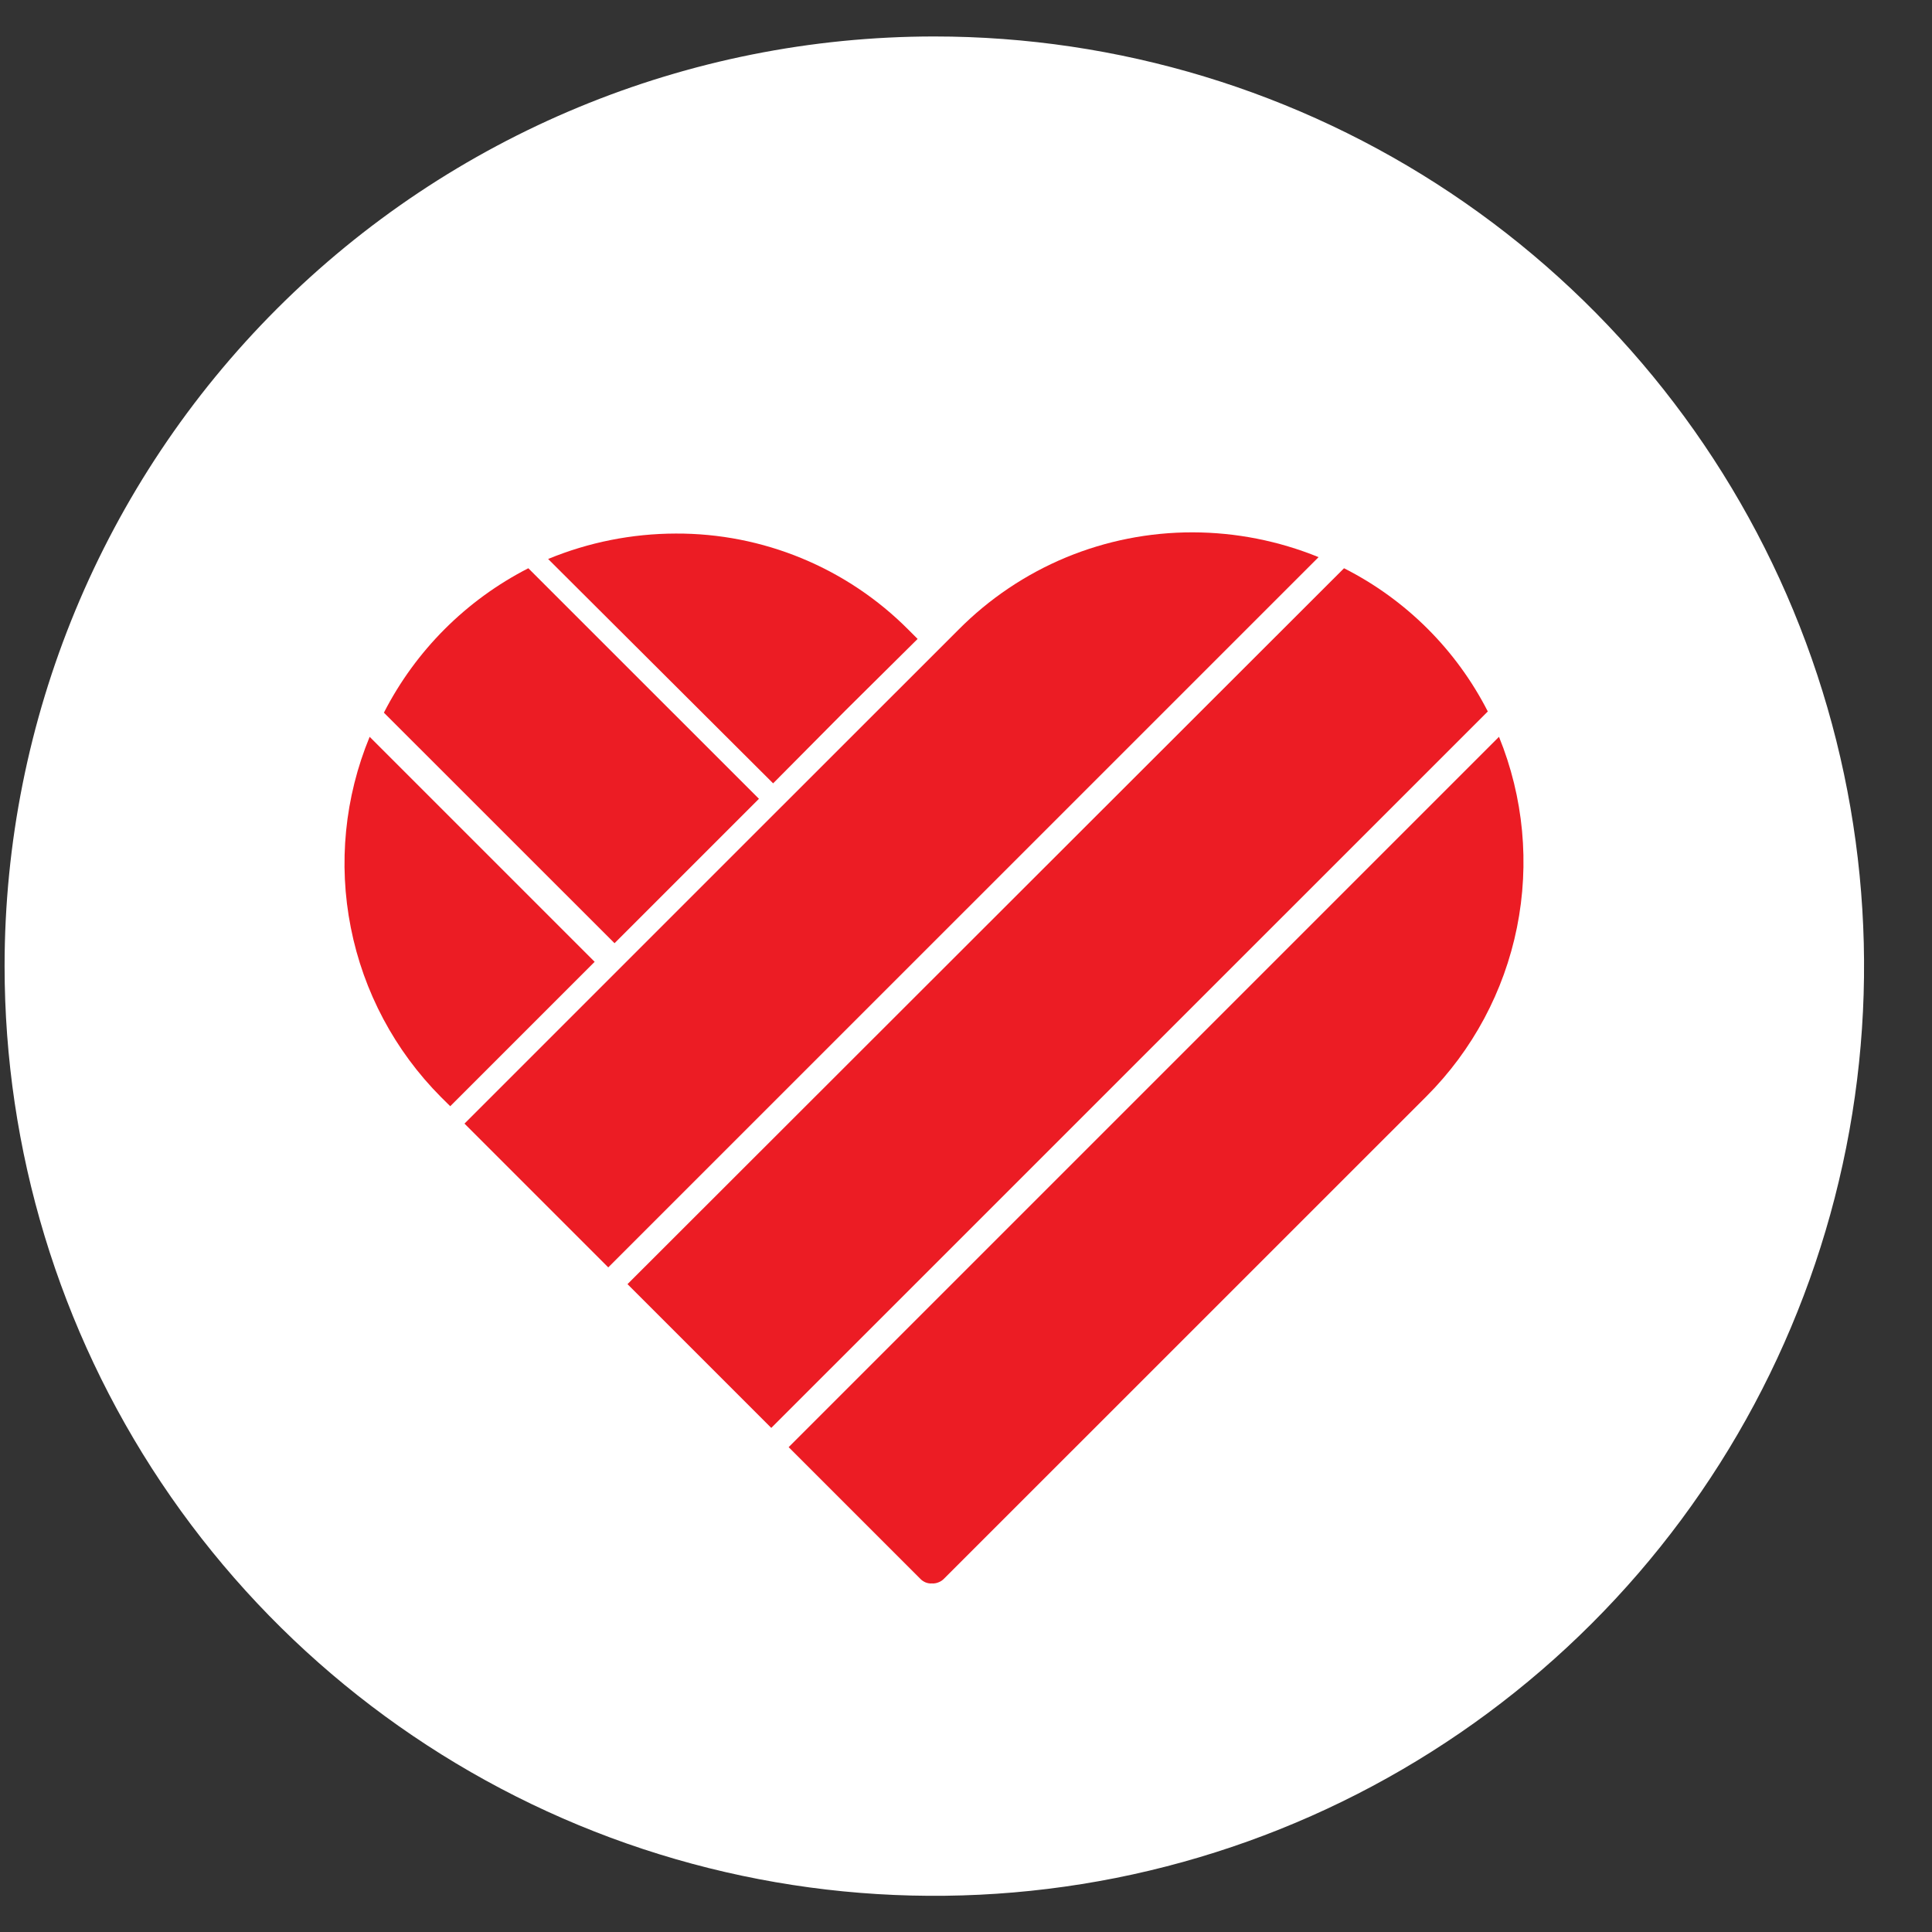
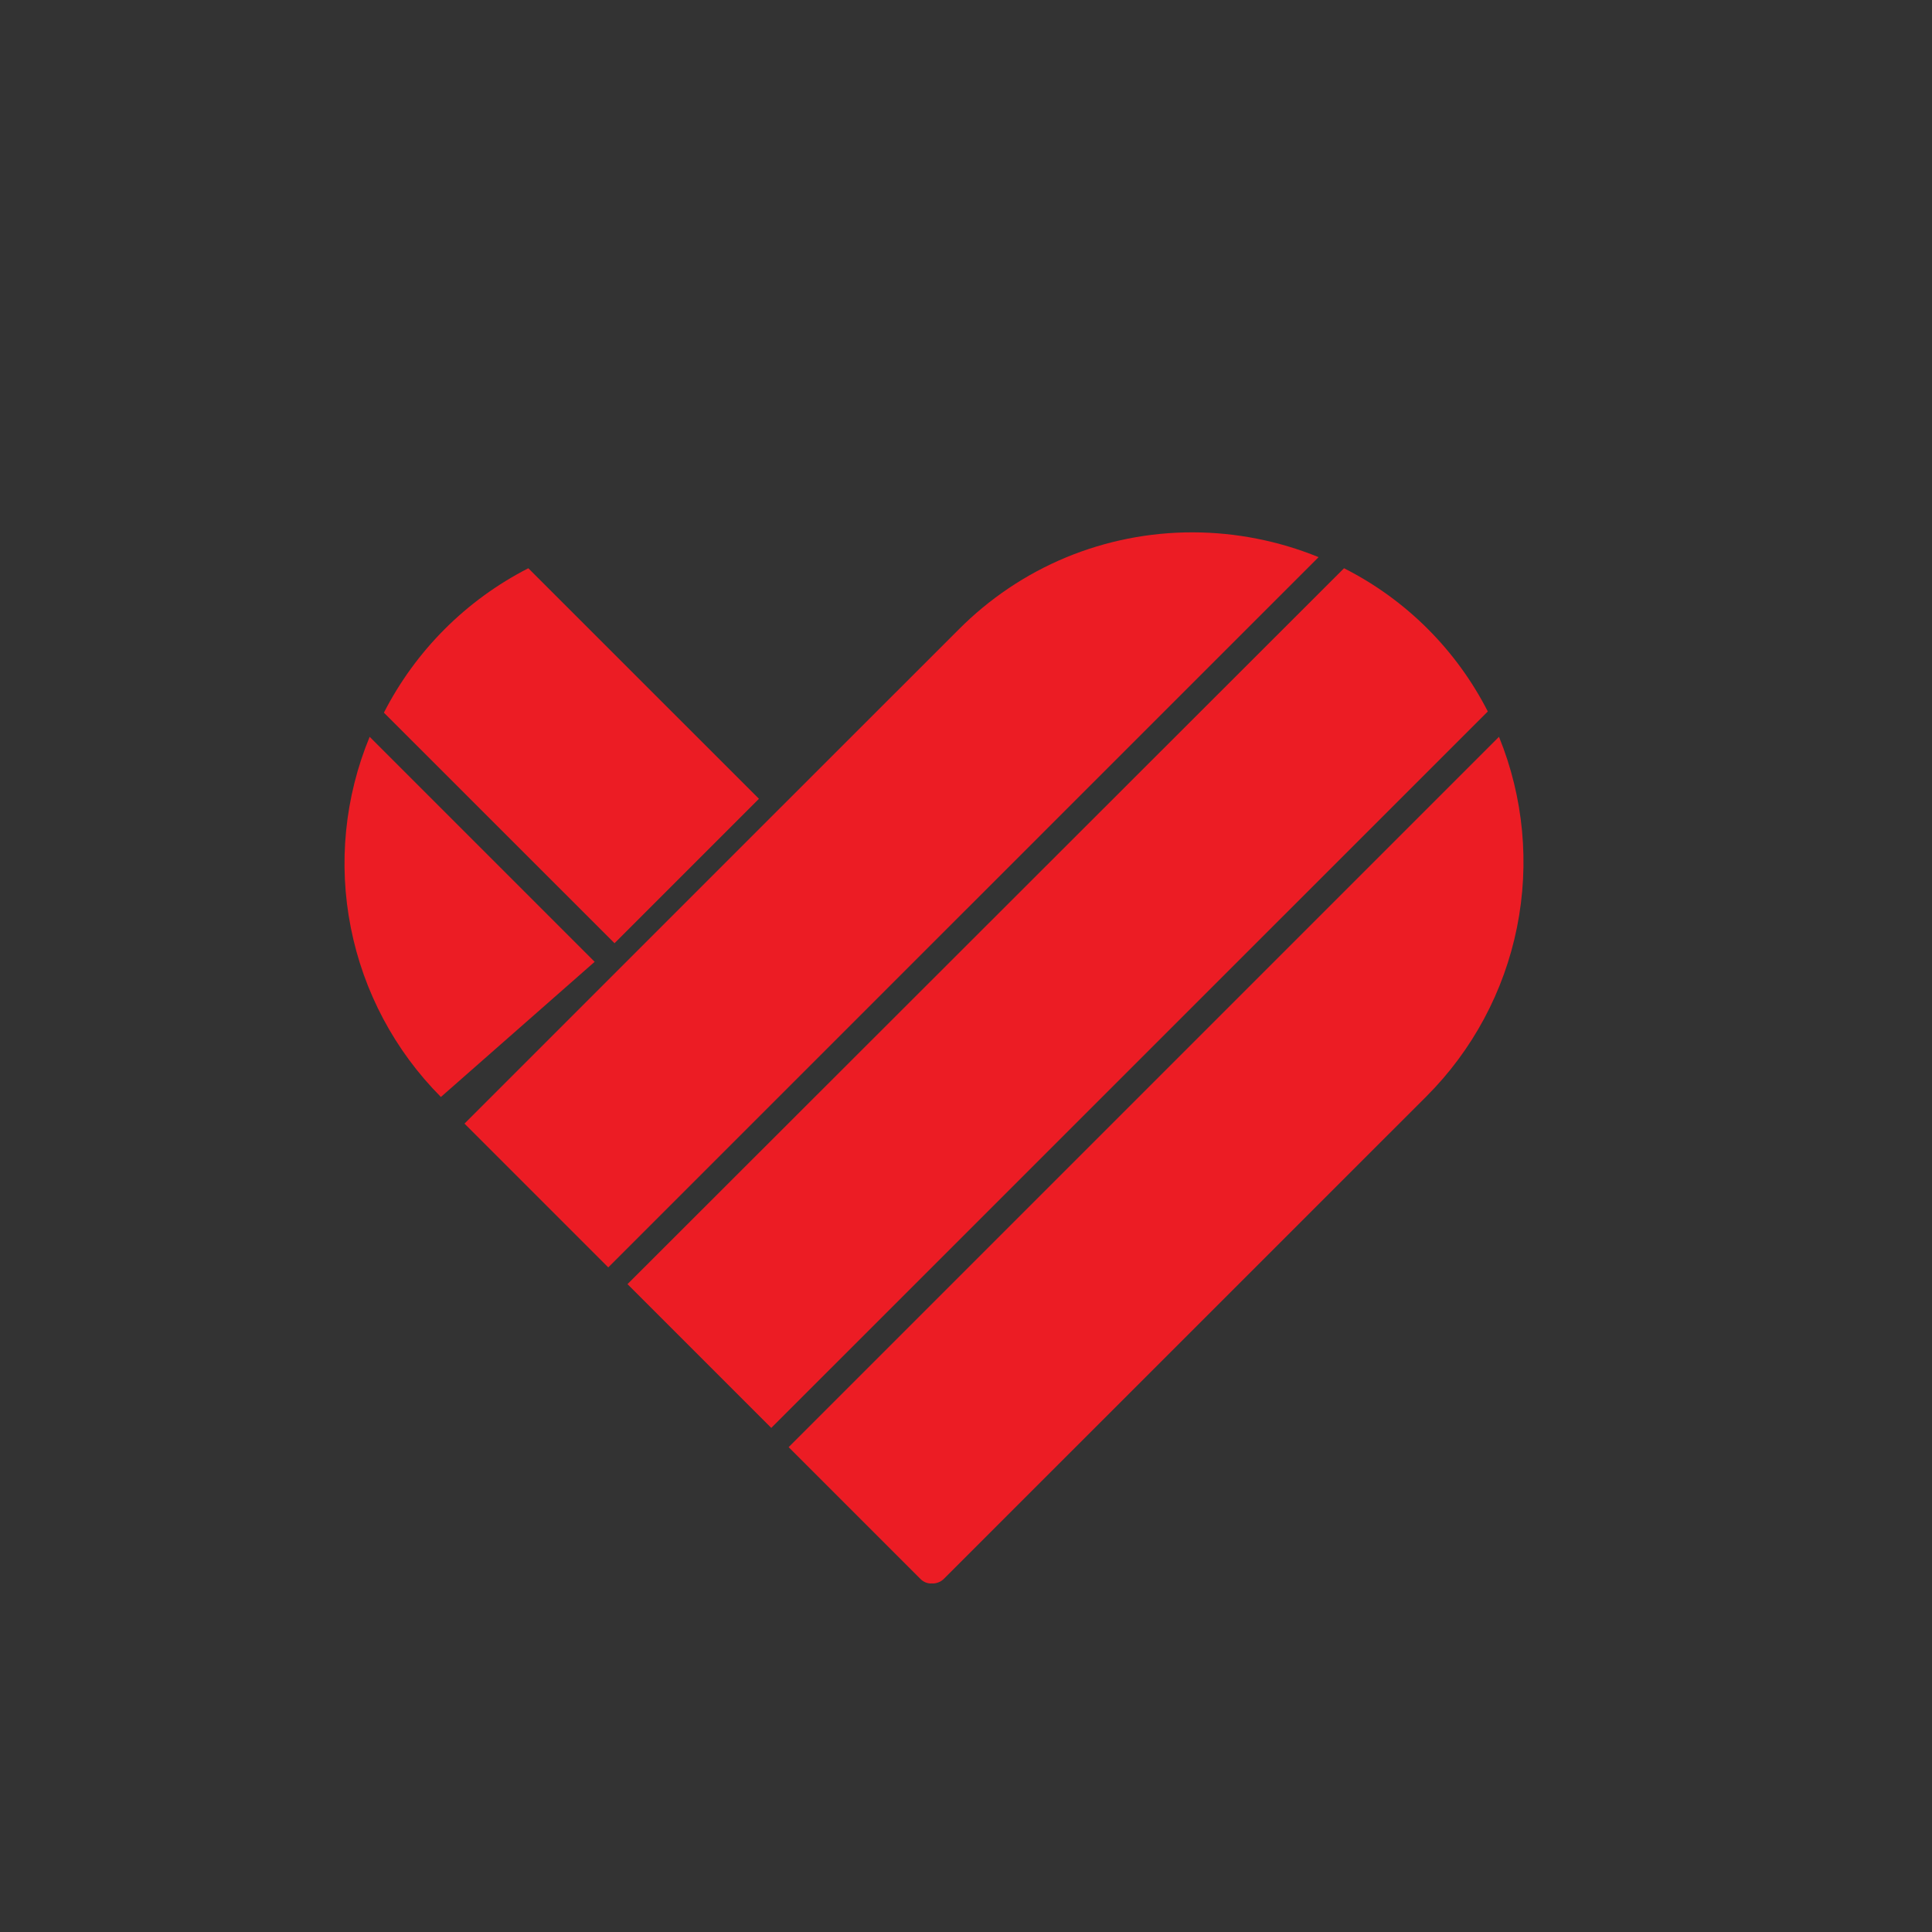
<svg xmlns="http://www.w3.org/2000/svg" width="24" height="24" viewBox="0 0 24 24" fill="none">
  <rect x="0" y="0" width="24" height="24" fill="#333333" stroke="none" />
-   <path d="M0.057 12.002C0.057 14.286 0.734 16.519 2.003 18.418C3.272 20.317 5.076 21.797 7.187 22.672C9.297 23.546 11.619 23.774 13.86 23.329C16.1 22.883 18.158 21.783 19.773 20.168C21.389 18.553 22.488 16.495 22.934 14.255C23.38 12.015 23.151 9.693 22.277 7.582C21.403 5.472 19.922 3.668 18.023 2.399C16.124 1.13 13.891 0.453 11.607 0.453C8.543 0.453 5.606 1.67 3.44 3.836C1.274 6.002 0.057 8.939 0.057 12.002Z" fill="white" />
-   <path d="M4.592 9.153C4.282 9.903 4.2 10.728 4.358 11.524C4.515 12.32 4.905 13.052 5.477 13.627L5.593 13.742L7.387 11.948L4.592 9.153Z" fill="#EC1C24" />
-   <path d="M10.498 8.83L11.399 7.937L11.283 7.821C10.905 7.441 10.455 7.14 9.959 6.935C9.463 6.73 8.932 6.626 8.396 6.628C7.851 6.629 7.312 6.736 6.809 6.944L9.604 9.731L10.498 8.83Z" fill="#EC1C24" />
+   <path d="M4.592 9.153C4.282 9.903 4.2 10.728 4.358 11.524C4.515 12.32 4.905 13.052 5.477 13.627L7.387 11.948L4.592 9.153Z" fill="#EC1C24" />
  <path d="M9.428 9.923L6.563 7.059C5.791 7.454 5.164 8.081 4.769 8.853L7.634 11.717L9.428 9.923Z" fill="#EC1C24" />
  <path d="M14.817 6.613C14.276 6.612 13.74 6.718 13.241 6.925C12.741 7.133 12.288 7.438 11.907 7.822L9.681 10.047L7.672 12.056L6.286 13.442L5.77 13.958L7.556 15.744L16.38 6.921C15.884 6.719 15.353 6.614 14.817 6.613Z" fill="#EC1C24" />
  <path d="M18.621 9.153L9.797 17.977L11.429 19.609C11.447 19.629 11.47 19.645 11.495 19.656C11.521 19.667 11.548 19.672 11.576 19.67C11.604 19.672 11.633 19.667 11.659 19.656C11.686 19.646 11.71 19.629 11.729 19.609L17.72 13.619C18.293 13.046 18.684 12.316 18.844 11.522C19.004 10.728 18.927 9.904 18.621 9.153Z" fill="#EC1C24" />
  <path d="M16.696 7.059L7.795 15.952L9.581 17.738L18.482 8.838C18.09 8.071 17.465 7.448 16.696 7.059Z" fill="#EC1C24" />
</svg>